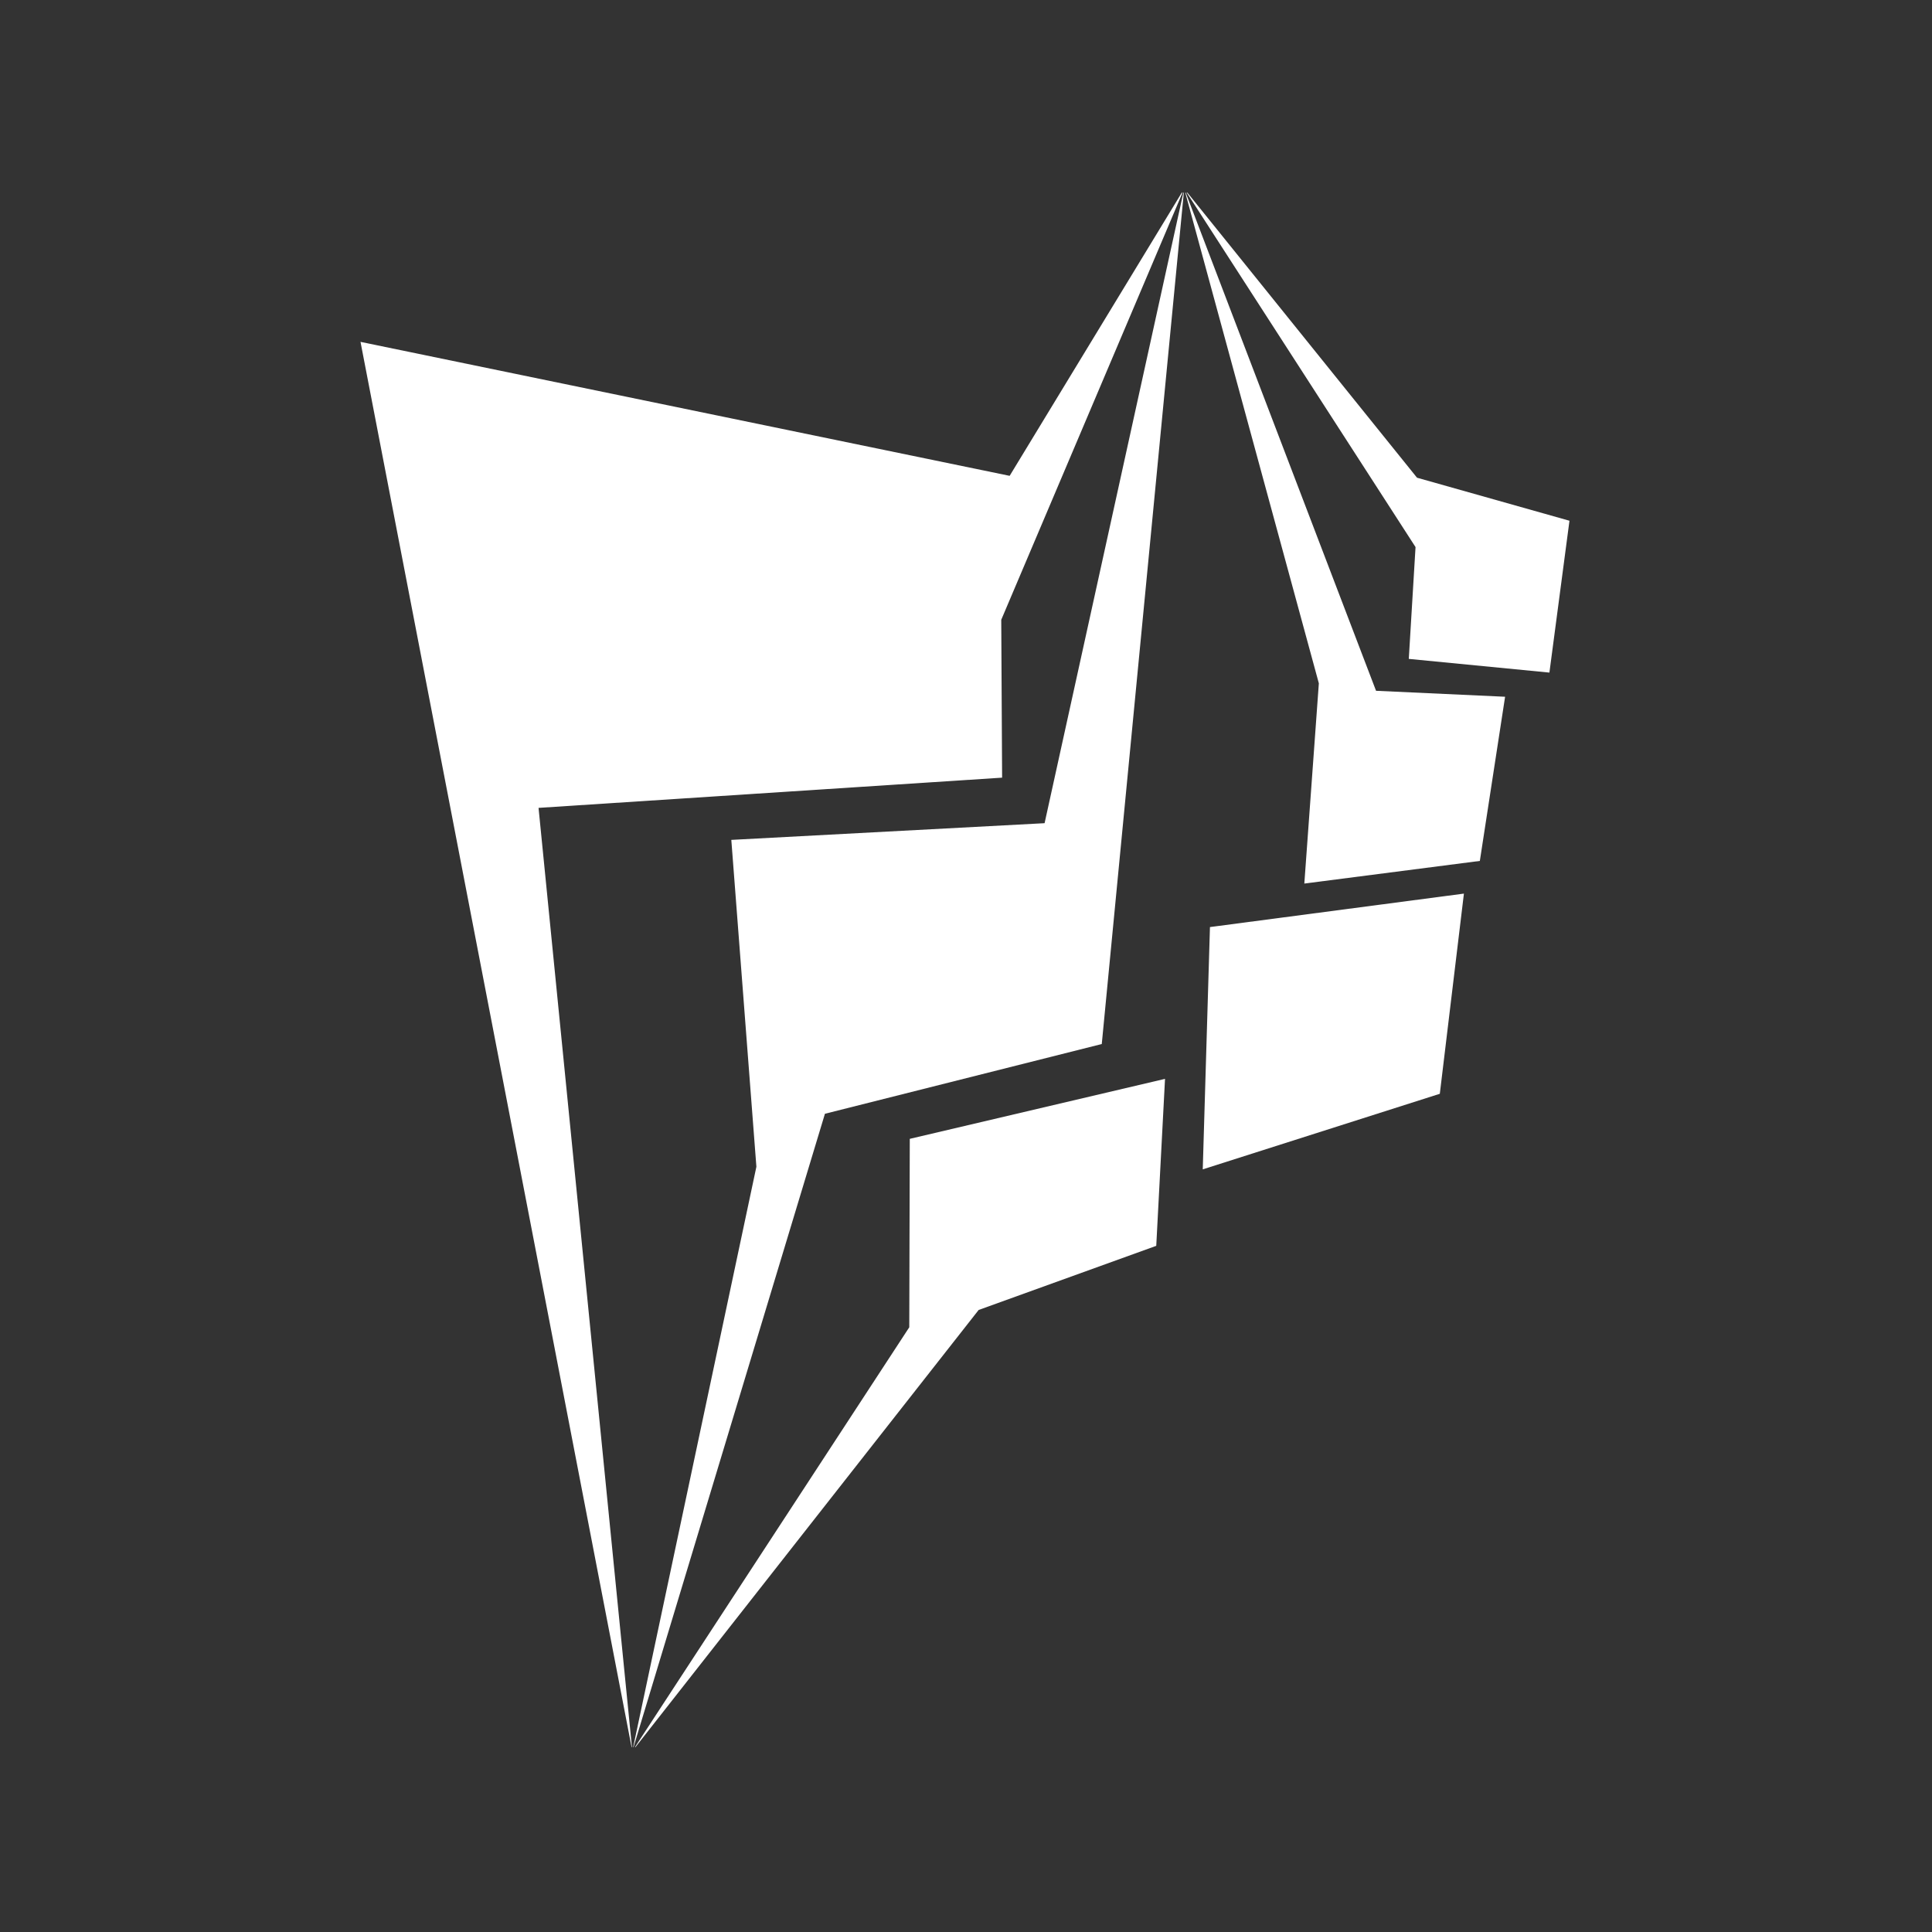
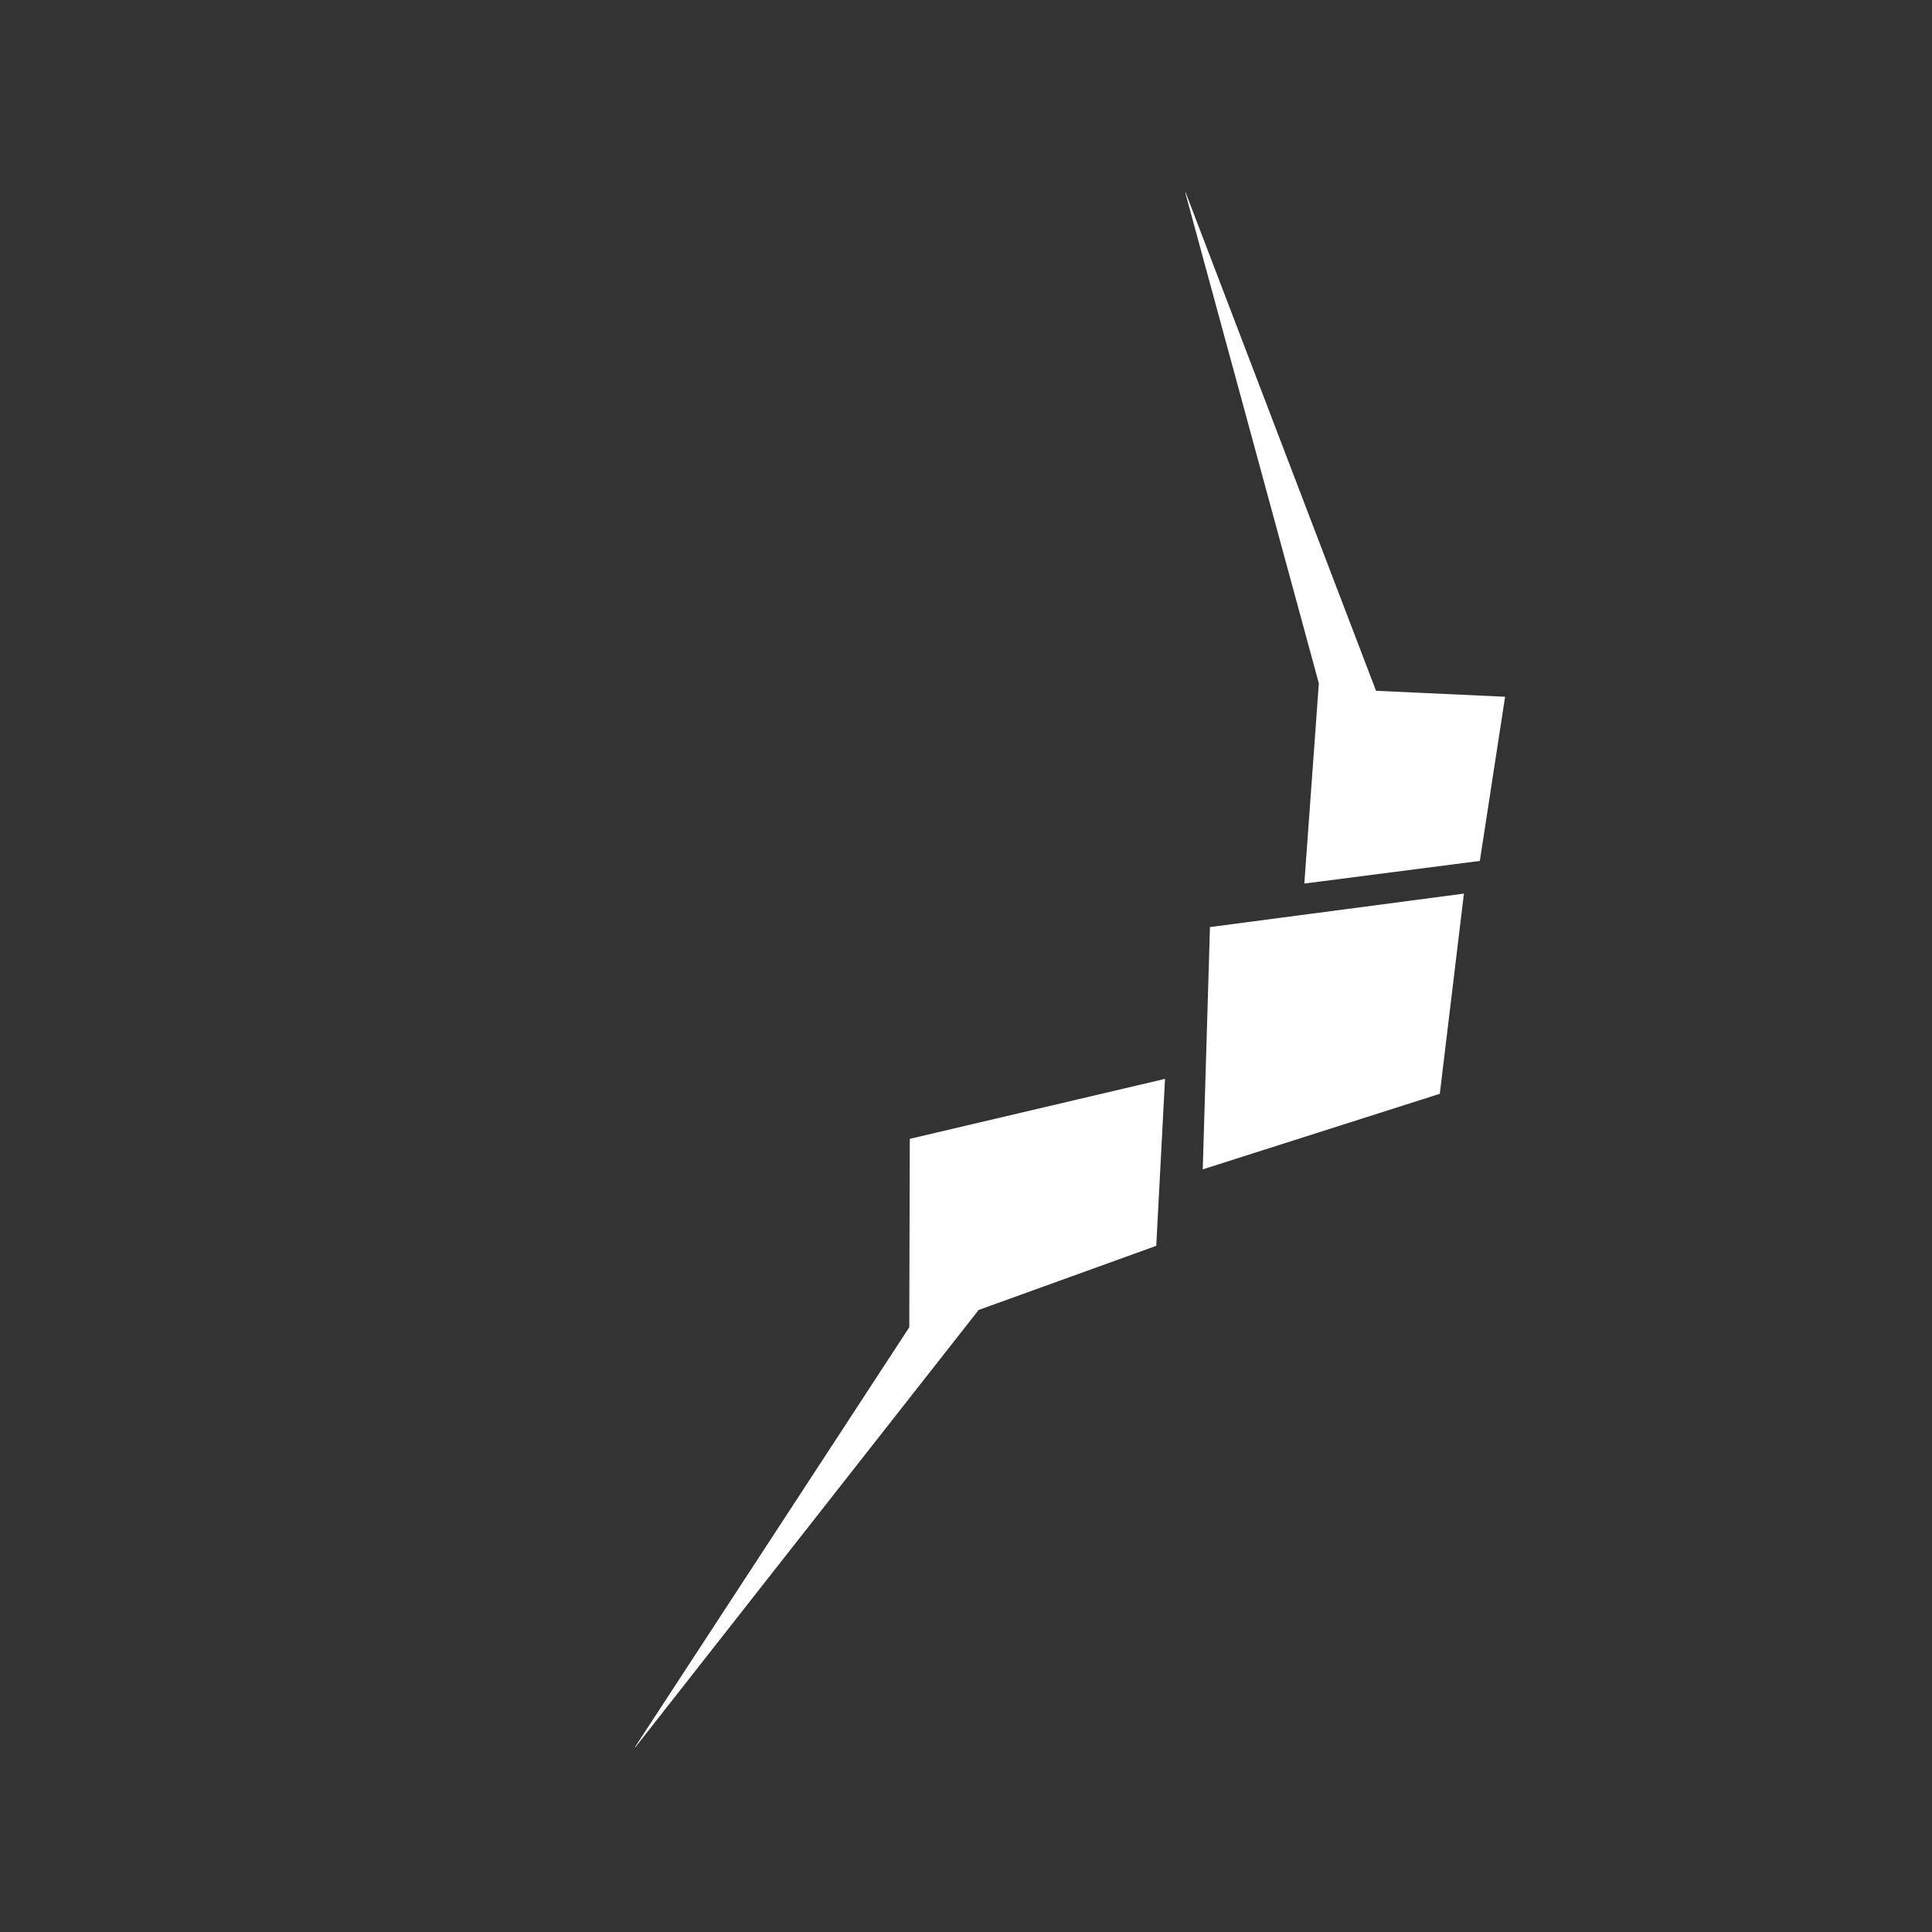
<svg xmlns="http://www.w3.org/2000/svg" width="128" height="128" viewBox="0 0 128 128">
  <rect x="0" y="0" width="128" height="128" fill="#333333" stroke="none" />
  <g transform="matrix(0.628,0,0,0.628,23.741,12.761)">
    <svg viewBox="0 0 74 95" data-background-color="#ffffff" preserveAspectRatio="xMidYMid meet" height="164" width="128">
      <g id="tight-bounds" transform="matrix(1,0,0,1,0.059,-0.24)">
        <svg viewBox="0 0 73.882 95.481" height="95.481" width="73.882">
          <g>
            <svg viewBox="0 0 73.882 95.481" height="95.481" width="73.882">
              <g>
                <svg viewBox="0 0 73.882 95.481" height="95.481" width="73.882">
                  <g id="textblocktransform">
                    <svg viewBox="0 0 73.882 95.481" height="95.481" width="73.882" id="textblock">
                      <g>
                        <svg viewBox="0 0 73.882 95.481" height="95.481" width="73.882">
                          <g>
                            <svg viewBox="0 0 73.882 95.481" height="95.481" width="73.882">
                              <g>
                                <svg x="0" y="0" viewBox="12.983 1 75.686 97.813" xml:space="preserve" height="95.481" width="73.882" class="icon-icon-0" data-fill-palette-color="accent" id="icon-0">
                                  <g fill="#6666d1" data-fill-palette-color="accent">
-                                     <polygon fill-rule="evenodd" clip-rule="evenodd" points="12.983,10.59 30.001,98.813 24.129,39.764 53.15,37.872 53.096,27.989 64.549,1 53.622,18.977 " fill="#ffffff" data-fill-palette-color="accent" />
-                                     <polygon fill-rule="evenodd" clip-rule="evenodd" points="59.389,54.548 64.549,1.007 55.809,40.723 36.197,41.768 37.767,62.23 30.001,98.813 42.058,58.914 " fill="#ffffff" data-fill-palette-color="accent" />
                                    <polygon fill-rule="evenodd" clip-rule="evenodd" points="62.8,67.182 63.349,56.729 47.37,60.484 47.338,72.281 30.001,98.813 51.681,71.197 " fill="#ffffff" data-fill-palette-color="accent" />
                                    <polygon fill-rule="evenodd" clip-rule="evenodd" points="65.711,62.394 80.552,57.663 82.061,45.131 66.162,47.226 " fill="#ffffff" data-fill-palette-color="accent" />
                                    <polygon fill-rule="evenodd" clip-rule="evenodd" points="72.07,44.502 83.058,43.085 84.639,32.807 76.56,32.434 64.549,1 72.979,31.967 " fill="#ffffff" data-fill-palette-color="accent" />
-                                     <polygon fill-rule="evenodd" clip-rule="evenodd" points="87.413,31.294 88.669,21.788 79.125,19.094 64.549,1 79.032,23.437 78.61,30.437 " fill="#ffffff" data-fill-palette-color="accent" />
                                  </g>
                                </svg>
                              </g>
                            </svg>
                          </g>
                        </svg>
                      </g>
                    </svg>
                  </g>
                </svg>
              </g>
            </svg>
          </g>
          <defs />
        </svg>
        <rect width="73.882" height="95.481" fill="none" stroke="none" />
      </g>
    </svg>
  </g>
</svg>